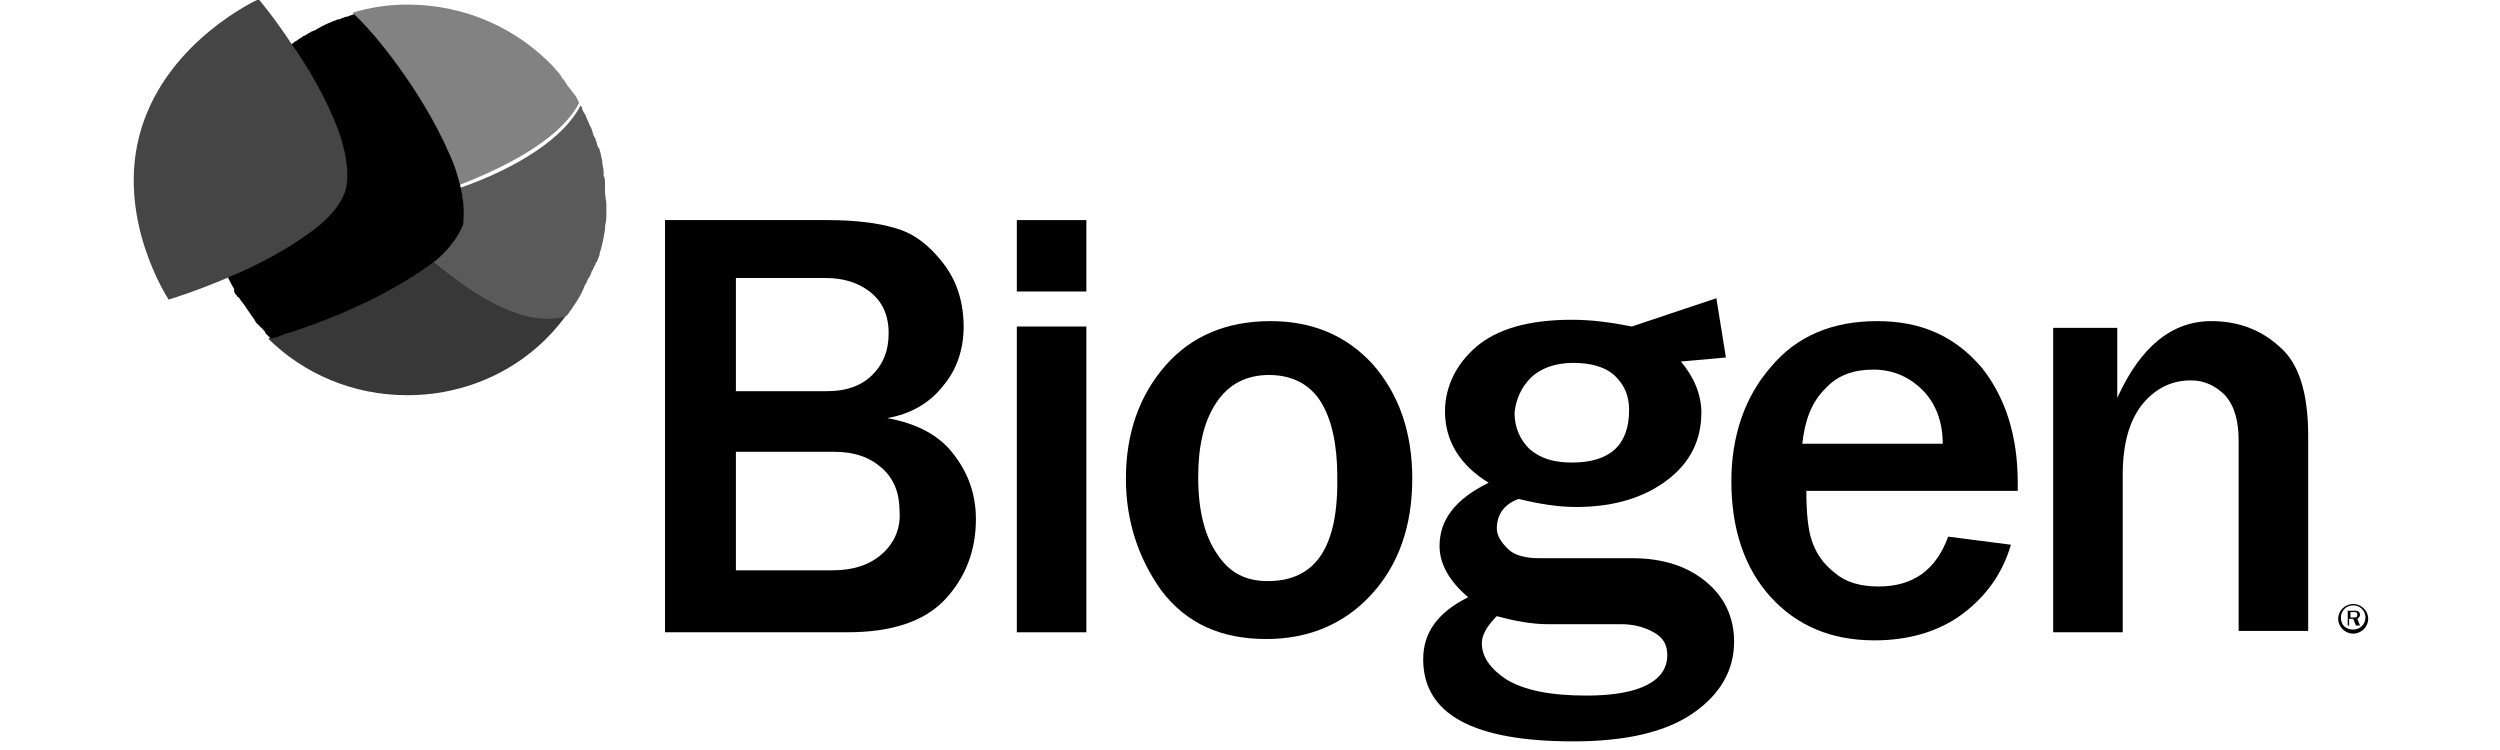
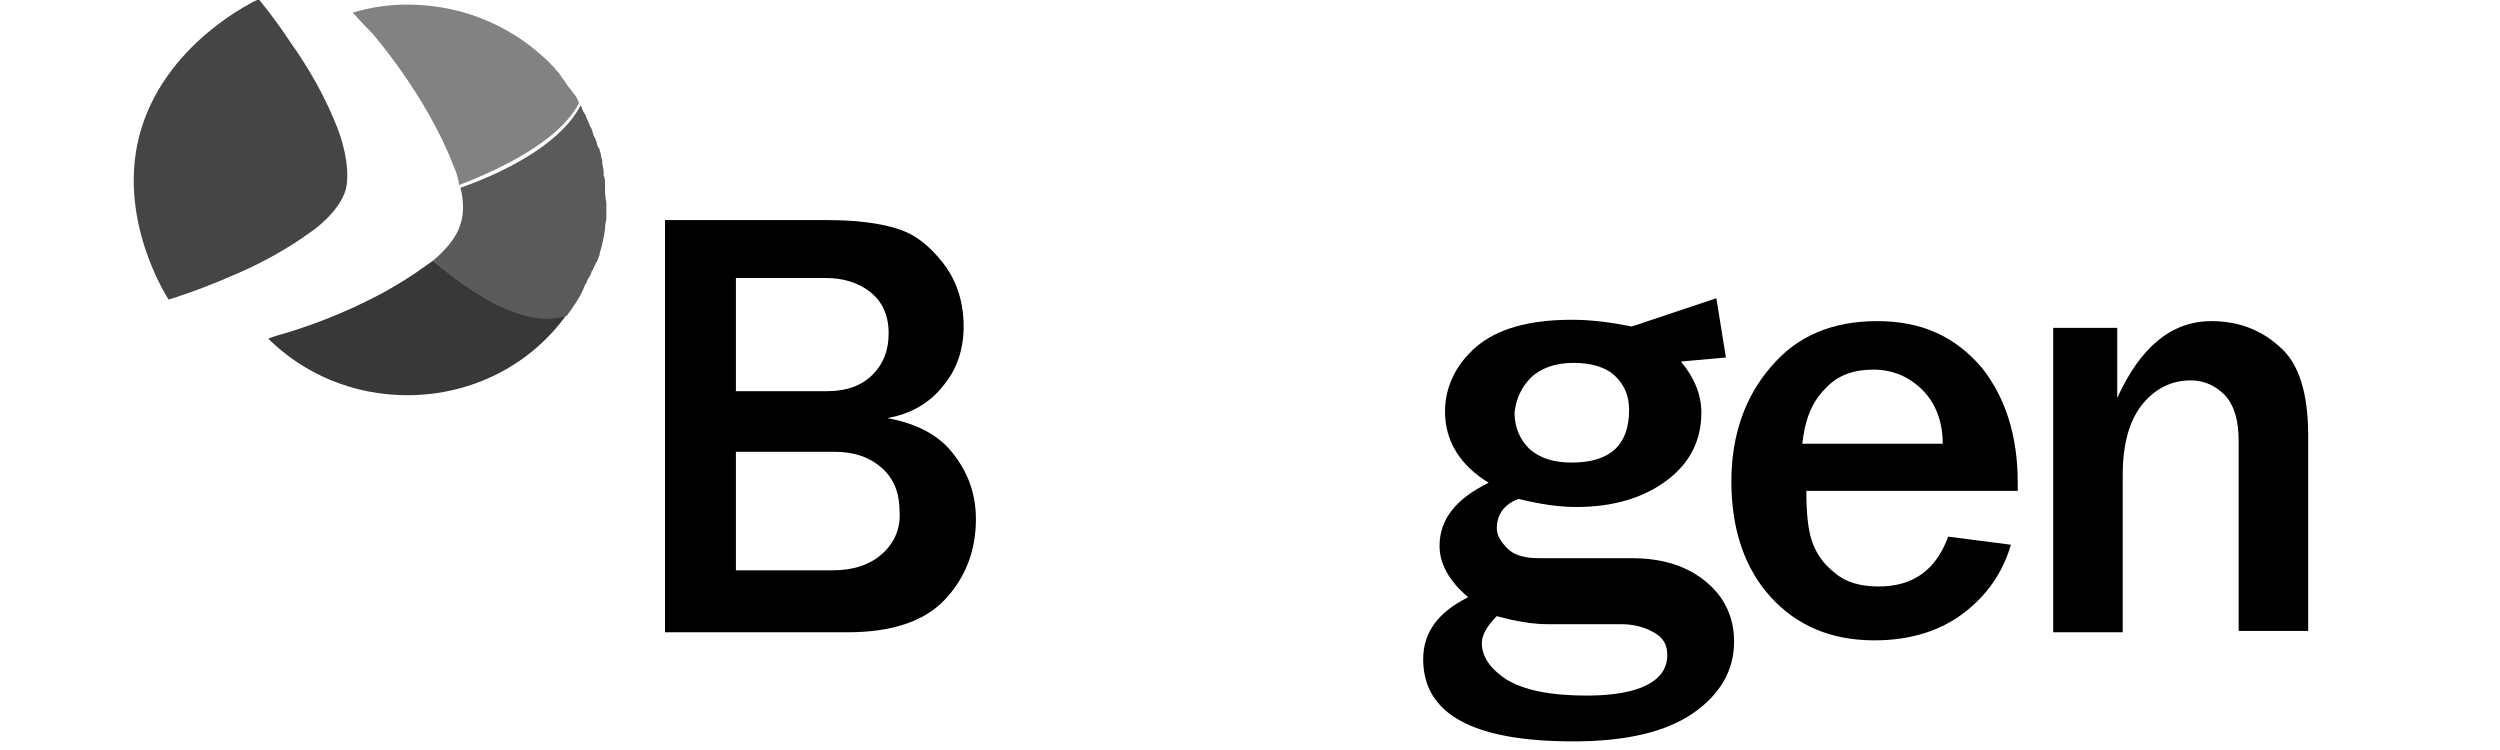
<svg xmlns="http://www.w3.org/2000/svg" width="160" height="48" viewBox="0 0 160 48" fill="none">
  <g clip-path="url(#clip0_709_2037)">
    <path d="M27.724 16.672C27.375 16.931 27.113 17.103 27.113 17.103C23.098 20.034 17.949 21.414 17.949 21.414C17.949 21.414 17.6 21.5 17.164 21.672C19.433 23.914 22.575 25.293 26.066 25.293C30.255 25.293 34.008 23.31 36.276 20.121C34.008 20.983 30.866 19.345 27.724 16.672Z" fill="#383838" />
    <path d="M38.72 12.017C38.72 11.931 38.72 11.845 38.72 11.759C38.72 11.586 38.72 11.414 38.633 11.241C38.633 11.155 38.633 11.069 38.633 10.983C38.633 10.81 38.545 10.552 38.545 10.379V10.293C38.458 10.034 38.458 9.776 38.371 9.603C38.371 9.517 38.371 9.517 38.284 9.431C38.196 9.259 38.196 9.086 38.109 8.914C38.109 8.828 38.022 8.741 38.022 8.741C37.934 8.569 37.934 8.397 37.847 8.224C37.847 8.138 37.76 8.138 37.76 8.052C37.673 7.879 37.586 7.621 37.498 7.448C37.498 7.362 37.411 7.276 37.411 7.276C37.324 7.103 37.236 7.017 37.236 6.845L37.149 6.759C36.102 8.828 33.135 10.724 29.469 12.017C29.644 12.707 29.731 13.569 29.469 14.345C29.207 15.293 28.334 16.155 27.724 16.672C30.778 19.345 34.007 20.983 36.276 20.207C36.713 19.604 37.149 19 37.411 18.31C37.411 18.224 37.498 18.224 37.498 18.138C37.586 18.052 37.586 17.879 37.673 17.793C37.76 17.707 37.76 17.621 37.847 17.448C37.847 17.362 37.934 17.276 37.934 17.276C38.022 17.104 38.022 17.017 38.109 16.931C38.109 16.845 38.109 16.845 38.196 16.759C38.284 16.586 38.284 16.5 38.371 16.328V16.241C38.545 15.724 38.633 15.207 38.72 14.69V14.604C38.72 14.345 38.807 14.172 38.807 13.914C38.807 13.828 38.807 13.828 38.807 13.741C38.807 13.483 38.807 13.224 38.807 12.966C38.72 12.534 38.72 12.276 38.72 12.017Z" fill="#5A5A5A" />
    <path d="M36.713 5.983C36.626 5.897 36.538 5.724 36.451 5.638C36.276 5.465 36.189 5.207 36.015 5.034C35.927 4.948 35.927 4.862 35.84 4.776C35.753 4.603 35.578 4.517 35.491 4.345C33.135 1.845 29.818 0.293 26.066 0.293C24.844 0.293 23.709 0.466 22.575 0.81C23.273 1.586 23.797 2.103 23.797 2.103C23.797 2.103 27.287 6.069 29.033 10.638C29.033 10.638 29.295 11.155 29.382 11.845C32.96 10.466 36.015 8.655 37.062 6.586C36.975 6.414 36.887 6.155 36.713 5.983Z" fill="#828282" />
-     <path d="M29.469 11.931C29.295 11.241 29.12 10.724 29.12 10.724C27.375 6.155 23.884 2.19 23.884 2.19C23.884 2.19 23.36 1.586 22.662 0.896C22.487 0.983 22.4 0.983 22.226 1.069C22.226 1.069 22.226 1.069 22.138 1.069C21.964 1.155 21.877 1.155 21.702 1.241C21.702 1.241 21.702 1.241 21.615 1.241C21.178 1.414 20.742 1.586 20.306 1.845C20.218 1.931 20.131 1.931 19.956 2.017C19.869 2.017 19.869 2.103 19.782 2.103C19.695 2.19 19.607 2.19 19.52 2.276C19.433 2.276 19.346 2.362 19.346 2.362C19.258 2.448 19.171 2.448 19.084 2.534C18.997 2.621 18.909 2.621 18.822 2.707C18.735 2.793 18.647 2.793 18.647 2.879C18.56 2.965 18.473 3.052 18.386 3.138L18.298 3.224C18.124 3.31 18.037 3.483 17.862 3.569L17.775 3.655C17.687 3.741 17.513 3.828 17.426 3.914C14.895 6.069 13.498 9.259 13.498 12.793C13.498 14 13.673 15.121 14.022 16.241C14.284 17.017 14.546 17.793 14.982 18.483V18.569C14.982 18.741 15.069 18.828 15.156 18.914C15.156 18.914 15.156 19 15.244 19C15.331 19.086 15.418 19.259 15.506 19.345C15.767 19.69 16.029 20.121 16.291 20.465C16.291 20.552 16.378 20.552 16.378 20.638C16.466 20.724 16.553 20.81 16.64 20.896C16.727 20.983 16.727 20.983 16.815 21.069C16.902 21.155 16.989 21.241 16.989 21.328C17.076 21.414 17.076 21.414 17.164 21.5C17.251 21.586 17.251 21.586 17.338 21.672C17.775 21.586 18.124 21.414 18.124 21.414C18.124 21.414 23.273 19.948 27.287 17.103C27.287 17.103 27.549 16.931 27.898 16.672C28.509 16.155 29.295 15.293 29.644 14.345C29.731 13.483 29.644 12.621 29.469 11.931Z" fill="black" />
    <path d="M56.785 26.759C58.269 26.5 59.491 25.81 60.364 24.69C61.236 23.655 61.673 22.362 61.673 20.896C61.673 19.345 61.236 17.965 60.364 16.845C59.491 15.724 58.531 14.948 57.309 14.603C56.175 14.259 54.691 14.086 52.946 14.086H42.56V40.465H54.255C57.047 40.465 59.142 39.776 60.451 38.397C61.76 37.017 62.458 35.293 62.458 33.224C62.458 31.586 61.935 30.207 60.975 29C60.102 27.879 58.706 27.103 56.785 26.759ZM47.098 17.793H52.858C53.906 17.793 54.865 18.052 55.651 18.655C56.436 19.259 56.873 20.121 56.873 21.328C56.873 22.448 56.524 23.31 55.825 24C55.127 24.69 54.167 25.035 52.946 25.035H47.098V17.793ZM56.436 35.465C55.651 36.155 54.604 36.5 53.295 36.5H47.098V28.914H53.382C54.691 28.914 55.651 29.259 56.436 29.948C57.222 30.638 57.571 31.586 57.571 32.707C57.658 33.828 57.222 34.776 56.436 35.465Z" fill="black" />
-     <path d="M69.527 20.897H65.076V40.466H69.527V20.897Z" fill="black" />
-     <path d="M69.527 14.086H65.076V18.655H69.527V14.086Z" fill="black" />
-     <path d="M81.309 20.552C78.516 20.552 76.247 21.5 74.589 23.397C72.931 25.293 72.058 27.707 72.058 30.638C72.058 33.31 72.844 35.724 74.327 37.793C75.898 39.862 78.08 40.897 81.047 40.897C83.753 40.897 86.022 39.948 87.767 38.052C89.513 36.155 90.385 33.655 90.385 30.638C90.385 27.621 89.513 25.207 87.855 23.31C86.109 21.414 83.927 20.552 81.309 20.552ZM81.135 37.19C79.738 37.19 78.691 36.672 77.905 35.466C77.12 34.345 76.684 32.707 76.684 30.552C76.684 28.569 77.033 27.017 77.818 25.81C78.604 24.604 79.738 24 81.222 24C82.705 24 83.84 24.604 84.538 25.724C85.236 26.845 85.585 28.483 85.585 30.466C85.673 35.035 84.189 37.19 81.135 37.19Z" fill="black" />
    <path d="M120.146 20.552C117.266 20.552 114.996 21.5 113.338 23.483C111.68 25.379 110.807 27.879 110.807 30.81C110.807 33.914 111.68 36.414 113.338 38.224C114.996 40.035 117.178 40.983 119.971 40.983C122.24 40.983 124.16 40.379 125.644 39.259C127.127 38.138 128.175 36.672 128.698 34.862L124.684 34.345C123.898 36.5 122.415 37.535 120.233 37.535C119.098 37.535 118.138 37.276 117.44 36.672C116.655 36.069 116.218 35.379 115.956 34.603C115.695 33.828 115.607 32.707 115.607 31.414H129.135V30.897C129.135 27.879 128.349 25.466 126.866 23.569C125.12 21.5 122.938 20.552 120.146 20.552ZM115.346 28.397C115.52 26.845 115.956 25.724 116.829 24.862C117.615 24 118.662 23.655 119.884 23.655C121.106 23.655 122.153 24.086 123.026 24.948C123.898 25.81 124.335 27.017 124.335 28.397H115.346Z" fill="black" />
    <path d="M141.527 20.552C138.996 20.552 136.989 22.19 135.505 25.466V20.983H131.404V40.465H135.854V30.379C135.854 28.397 136.291 26.845 137.164 25.81C138.036 24.776 139.084 24.345 140.218 24.345C141.091 24.345 141.789 24.69 142.4 25.293C143.011 25.983 143.273 26.931 143.273 28.224V40.379H147.724V27.879C147.724 25.121 147.113 23.224 145.891 22.19C144.669 21.069 143.185 20.552 141.527 20.552Z" fill="black" />
    <path d="M104.436 35.724H98.502C97.629 35.724 96.931 35.552 96.495 35.121C96.058 34.69 95.796 34.259 95.796 33.828C95.796 32.965 96.233 32.276 97.193 31.931C98.589 32.276 99.811 32.448 100.858 32.448C103.302 32.448 105.222 31.845 106.706 30.724C108.189 29.603 108.887 28.138 108.887 26.414C108.887 25.293 108.451 24.172 107.578 23.138L110.458 22.879L109.847 19.086L104.436 20.896C103.127 20.638 101.906 20.465 100.596 20.465C97.804 20.465 95.796 21.069 94.487 22.19C93.178 23.31 92.48 24.776 92.48 26.328C92.48 28.224 93.44 29.776 95.273 30.896C93.178 31.931 92.131 33.224 92.131 34.948C92.131 36.069 92.742 37.19 93.964 38.224C92.044 39.172 91.084 40.465 91.084 42.19C91.084 45.724 94.313 47.448 100.684 47.448C104.087 47.448 106.618 46.845 108.364 45.638C110.109 44.431 110.982 42.879 110.982 41.069C110.982 39.517 110.371 38.224 109.236 37.276C108.015 36.241 106.444 35.724 104.436 35.724ZM97.978 24.172C98.589 23.569 99.549 23.224 100.684 23.224C101.818 23.224 102.778 23.483 103.389 24.086C104 24.69 104.262 25.379 104.262 26.241C104.262 28.483 103.04 29.603 100.596 29.603C99.462 29.603 98.589 29.345 97.891 28.741C97.28 28.138 96.931 27.362 96.931 26.414C97.018 25.552 97.367 24.776 97.978 24.172ZM101.556 44.517C99.2 44.517 97.542 44.172 96.407 43.483C95.36 42.793 94.837 42.017 94.837 41.155C94.837 40.638 95.186 40.035 95.796 39.431C97.018 39.776 98.153 39.948 99.026 39.948H103.738C104.524 39.948 105.222 40.121 105.833 40.465C106.444 40.81 106.706 41.241 106.706 41.931C106.706 43.569 104.96 44.517 101.556 44.517Z" fill="black" />
    <path d="M21.702 8.483C20.916 6.328 19.695 4.259 18.647 2.793C17.513 1.069 16.553 -0.052 16.553 -0.052C16.553 -0.052 10.793 2.534 9.047 8.224C7.302 13.914 10.793 19.172 10.793 19.172C10.793 19.172 12.538 18.655 14.72 17.707C16.378 17.017 18.211 16.069 19.869 14.862C19.869 14.862 21.702 13.655 22.138 12.103C22.487 10.552 21.702 8.483 21.702 8.483Z" fill="#454545" />
-     <path d="M150.604 38.655C151.127 38.655 151.564 39.086 151.564 39.603C151.564 40.121 151.127 40.552 150.604 40.552C150.08 40.552 149.644 40.121 149.644 39.603C149.644 39.086 150.08 38.655 150.604 38.655ZM150.604 40.293C151.04 40.293 151.389 39.948 151.389 39.517C151.389 39.086 151.04 38.741 150.604 38.741C150.167 38.741 149.818 39.086 149.818 39.517C149.818 40.035 150.167 40.293 150.604 40.293ZM150.429 40.035H150.254V39.086H150.691C150.778 39.086 151.04 39.086 151.04 39.345C151.04 39.517 150.865 39.603 150.865 39.603L151.04 40.035H150.778L150.604 39.603H150.342V40.035H150.429ZM150.429 39.517H150.691C150.778 39.517 150.865 39.517 150.865 39.345C150.865 39.259 150.865 39.172 150.691 39.172H150.429V39.517Z" fill="black" />
  </g>
  <defs>
    <clipPath id="clip0_709_2037">
      <rect width="160" height="48" fill="white" />
    </clipPath>
  </defs>
</svg>